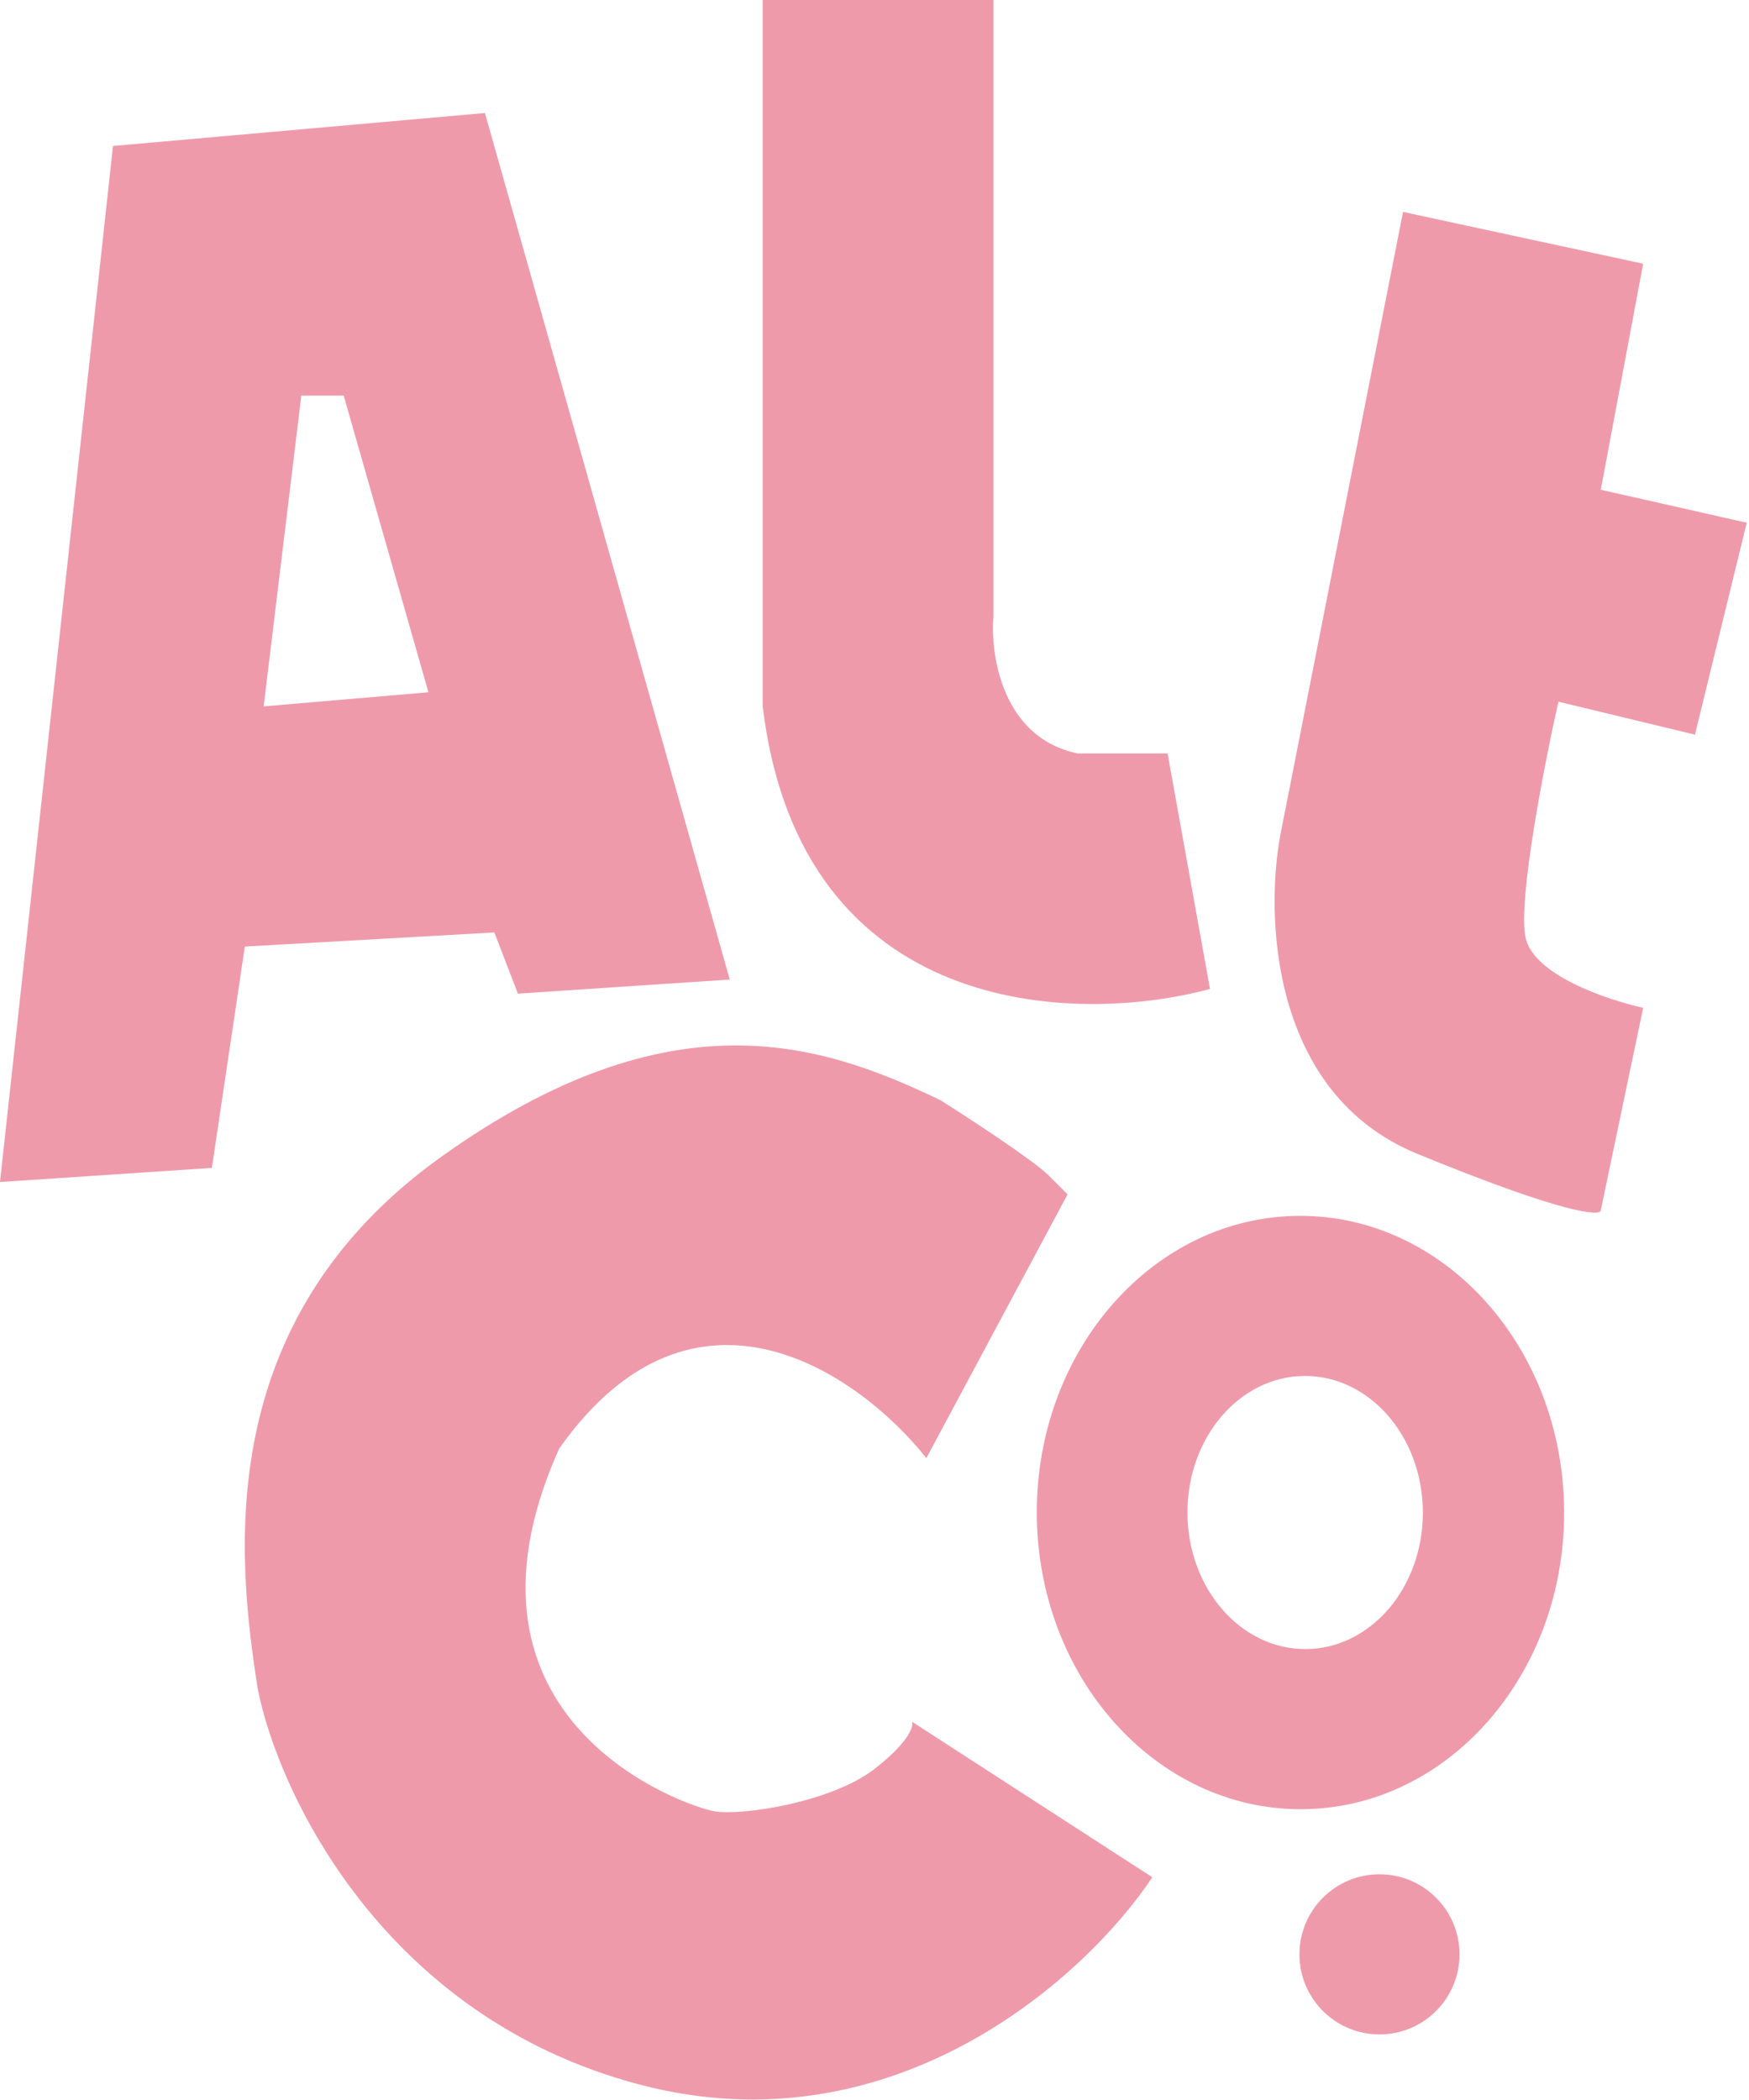
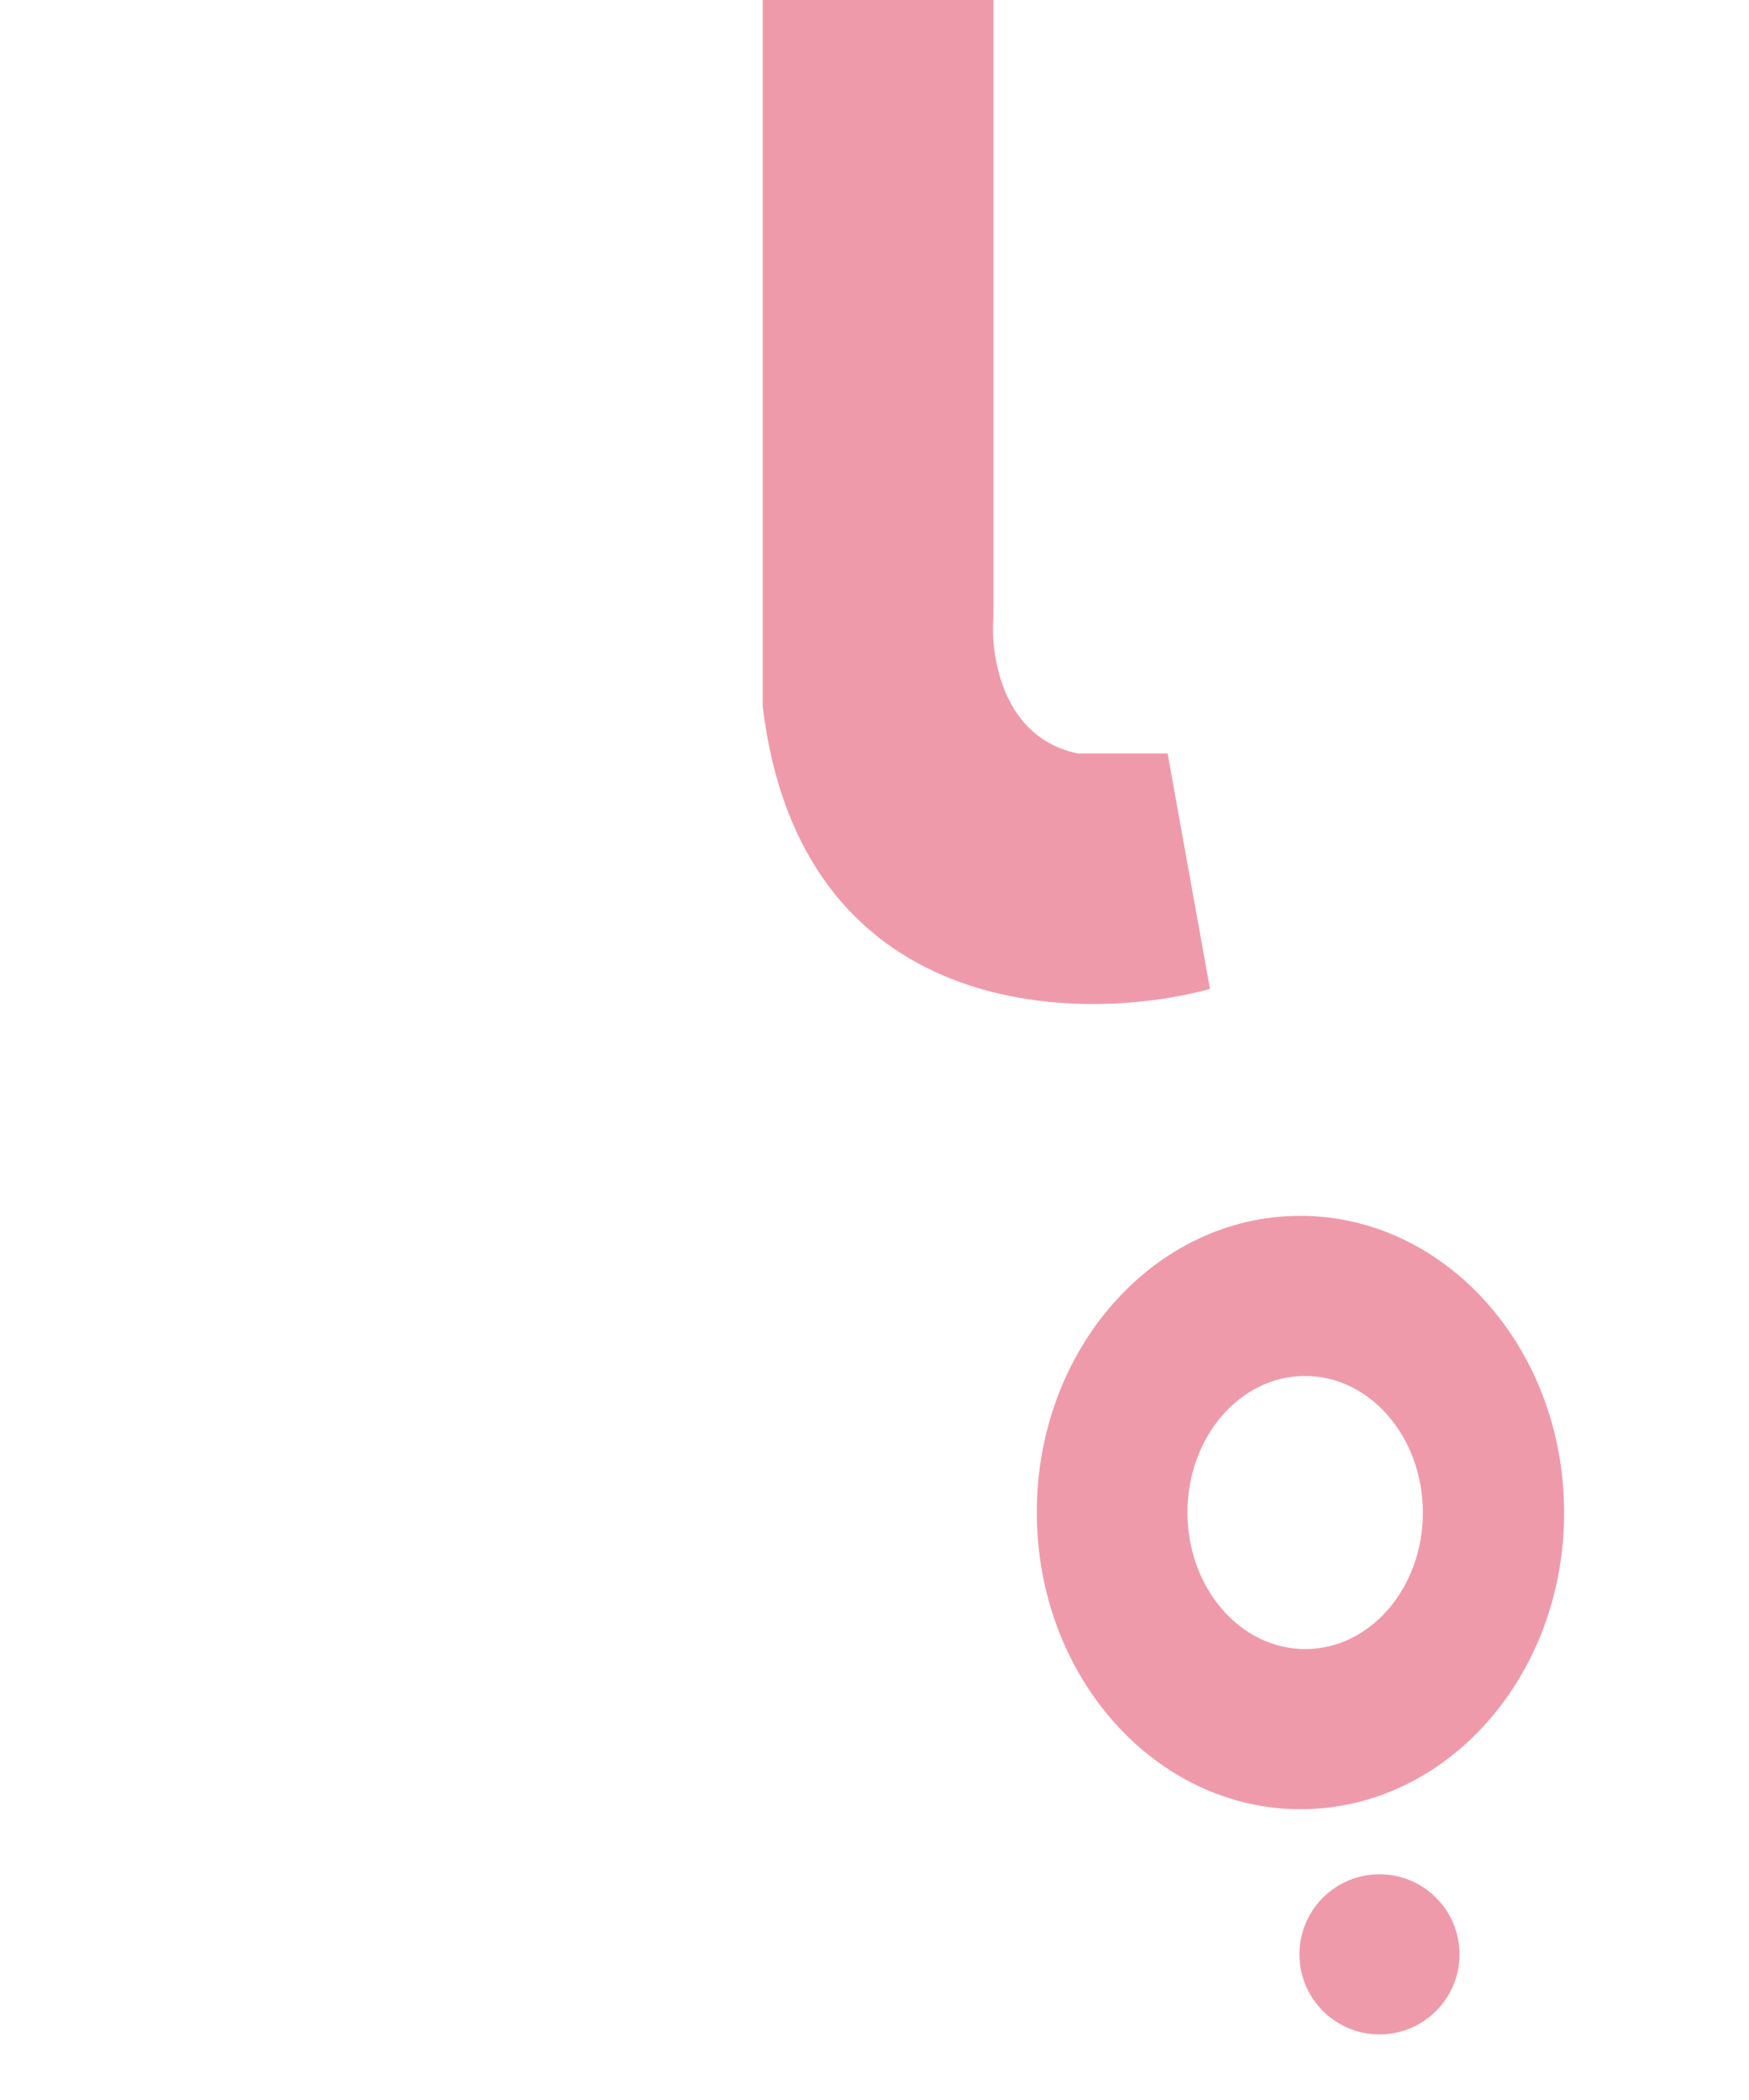
<svg xmlns="http://www.w3.org/2000/svg" width="384" height="461" viewBox="0 0 384 461" fill="none">
-   <path fill-rule="evenodd" clip-rule="evenodd" d="M24.809 32.044L0 259.457L46.516 256.356L53.752 207.772L108.538 204.671L113.706 218.109L160.222 215.008L106.47 24.809L24.809 32.044ZM66.154 86.831L57.885 155.054L94.064 151.953L75.458 86.831H66.154Z" fill="#ef9aaa" />
  <path d="M218.102 135.414V0H167.453V155.054C175.723 223.691 236.366 225 265.654 217.075L256.351 165.391H236.708C220.169 162.083 217.413 144.028 218.102 135.414Z" fill="#ef9aaa" />
-   <path d="M122.755 317.99C152.525 275.815 188.911 301.795 203.383 320.057L234.388 262.169L230.253 258.034C226.945 254.726 213.028 245.632 206.482 241.498C180.64 229.094 147.557 217.721 96.905 253.902C46.254 290.084 52.112 342.111 56.591 370.71C61.071 393.451 84.087 442.655 140.32 457.54C196.553 472.425 238.865 433.42 252.993 412.057L200.274 377.945C200.619 378.979 199.447 382.494 192.005 388.282C182.702 395.518 163.069 398.619 156.867 397.586C150.665 396.552 95.879 377.945 122.755 317.99Z" fill="#ef9aaa" />
  <path fill-rule="evenodd" clip-rule="evenodd" d="M285.736 397.126C317.706 397.021 343.527 367.78 343.409 331.814C343.291 295.848 317.278 266.777 285.308 266.882C253.339 266.987 227.518 296.228 227.636 332.194C227.754 368.16 253.767 397.232 285.736 397.126ZM286.651 361.978C300.923 361.931 312.449 348.472 312.394 331.916C312.34 315.361 300.726 301.977 286.454 302.024C272.182 302.071 260.656 315.53 260.71 332.086C260.765 348.642 272.379 362.025 286.651 361.978Z" fill="#ef9aaa" />
-   <path d="M351.458 107.505L383.502 114.741L372.133 161.257L342.156 154.022C339.055 167.804 333.266 197.437 334.92 205.706C336.574 213.976 352.837 219.489 360.761 221.211L351.458 265.66C351.458 267.038 343.395 266.487 311.144 253.256C278.893 240.025 277.721 200.882 281.167 182.965L308.043 46.518L360.761 57.888L351.458 107.505Z" fill="#ef9aaa" />
  <circle cx="302.87" cy="428.983" r="17.573" fill="#ef9aaa" />
</svg>